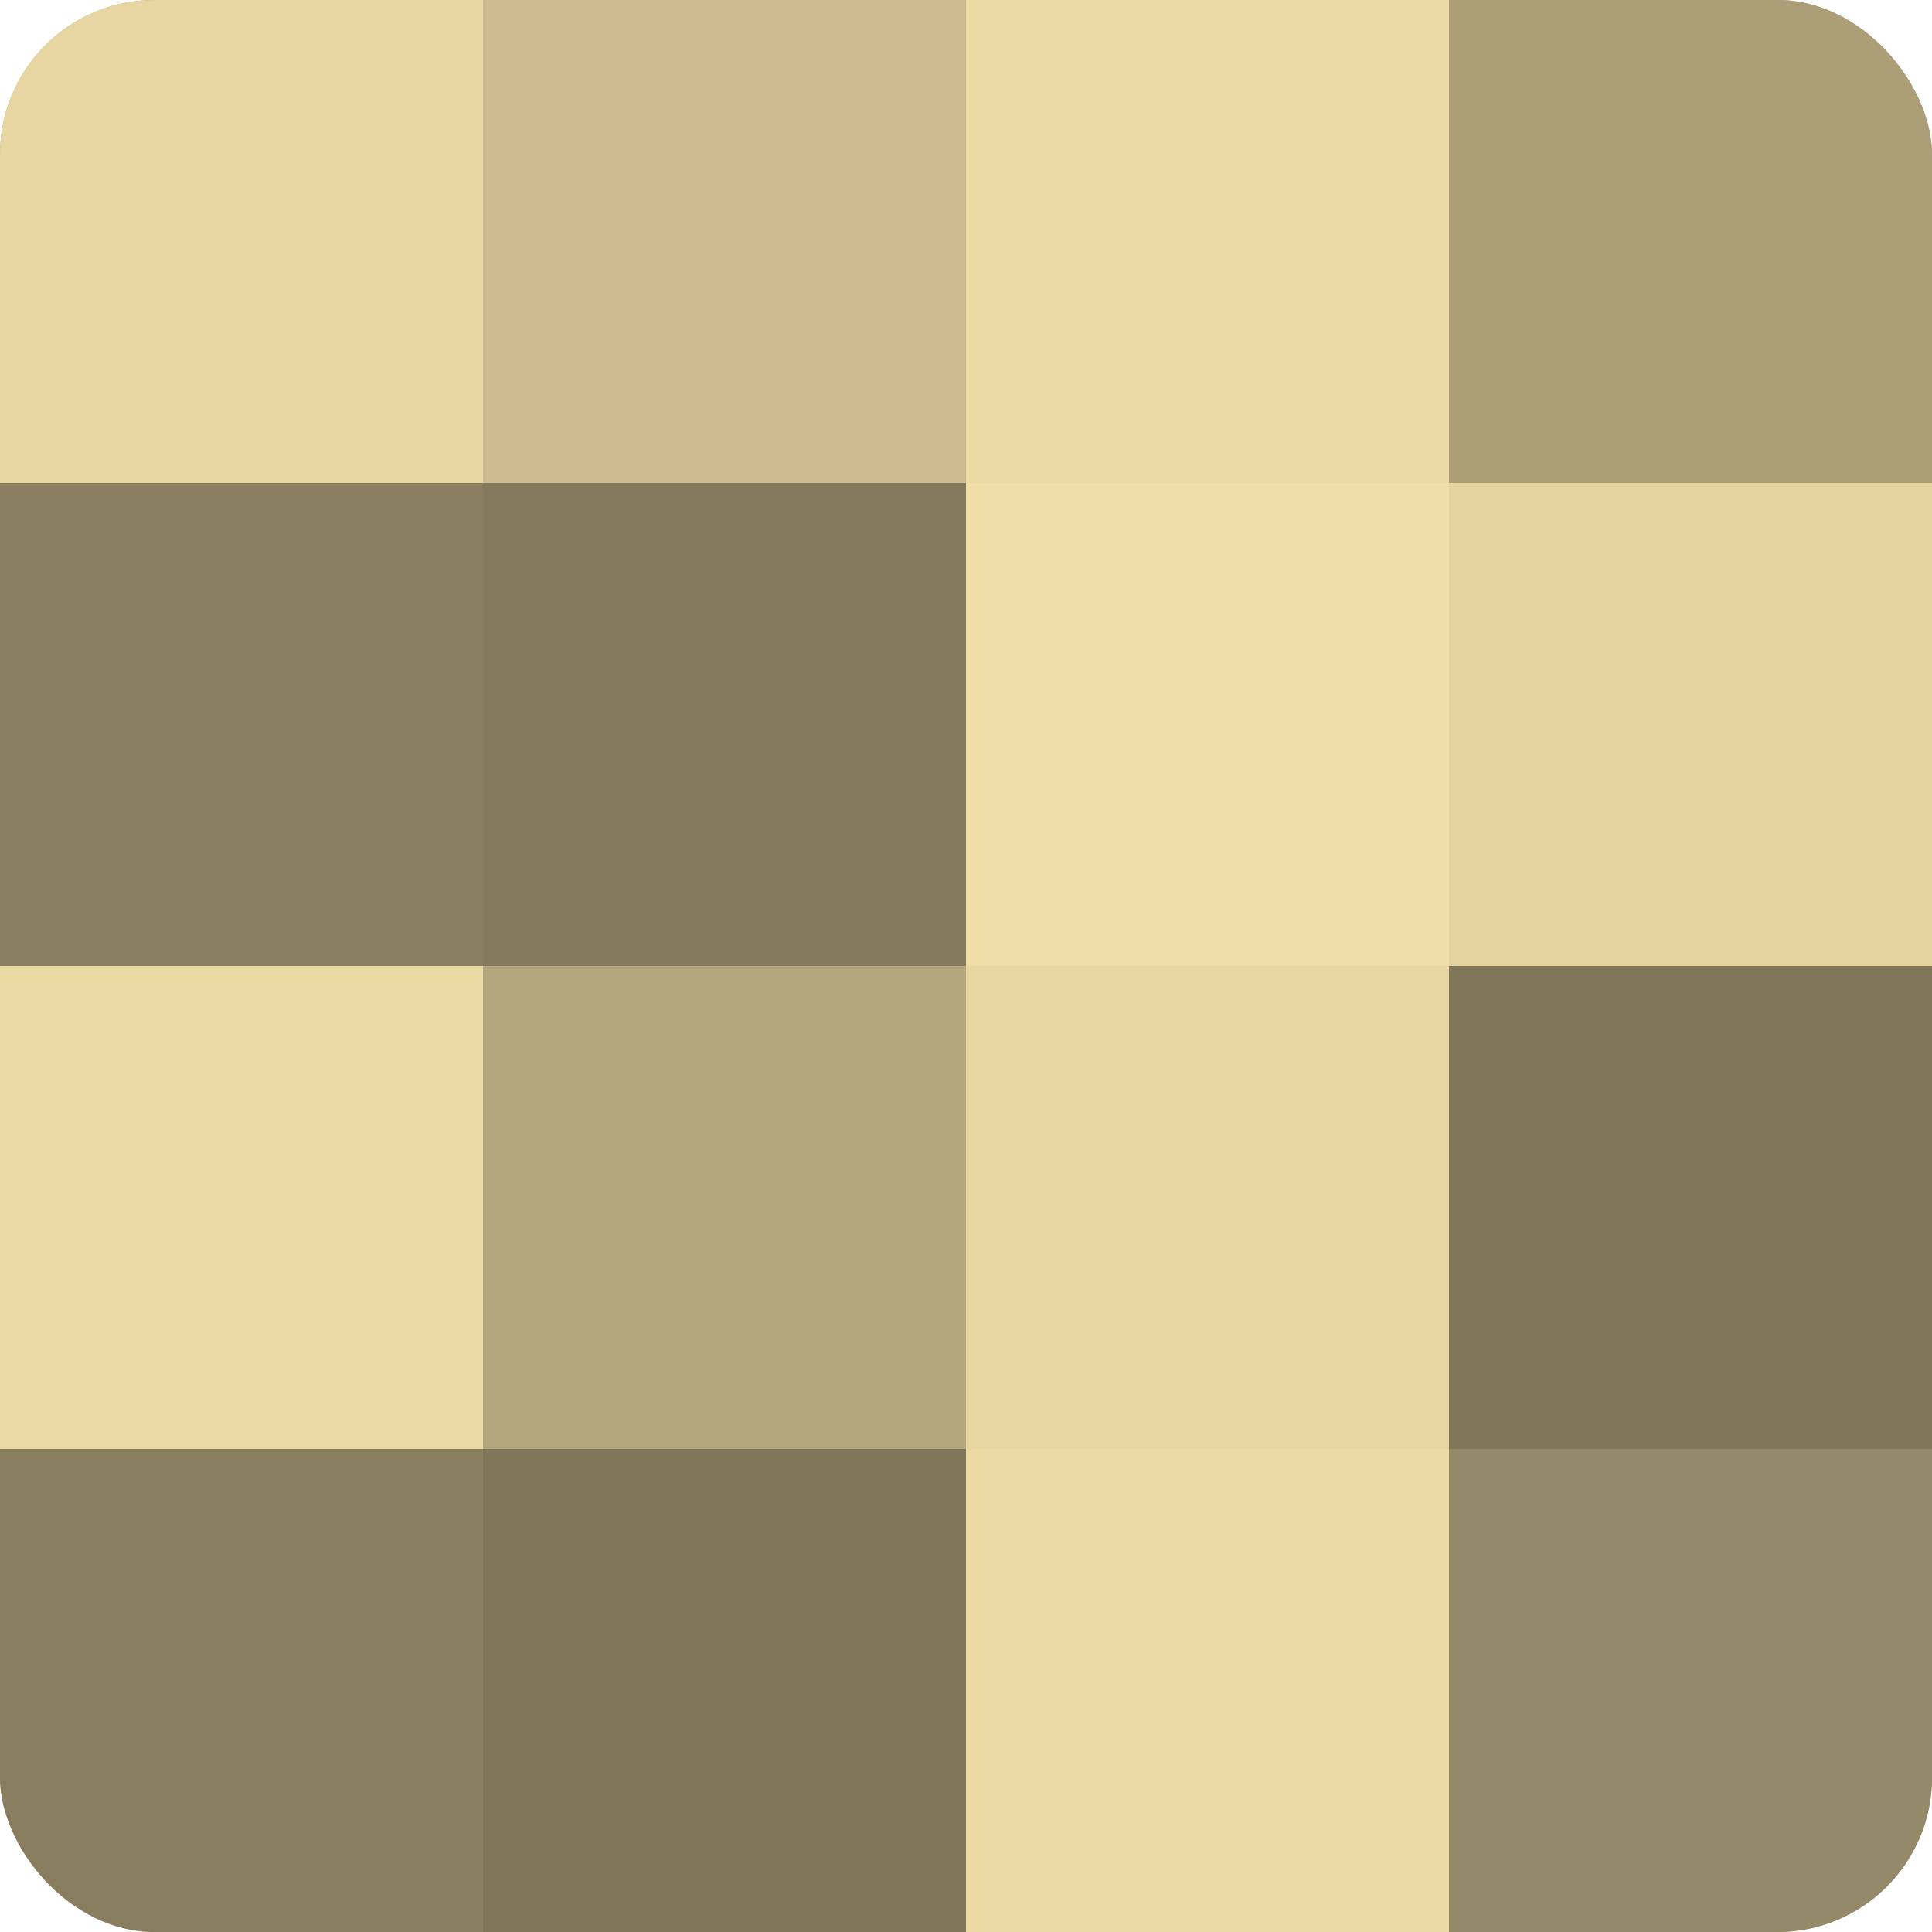
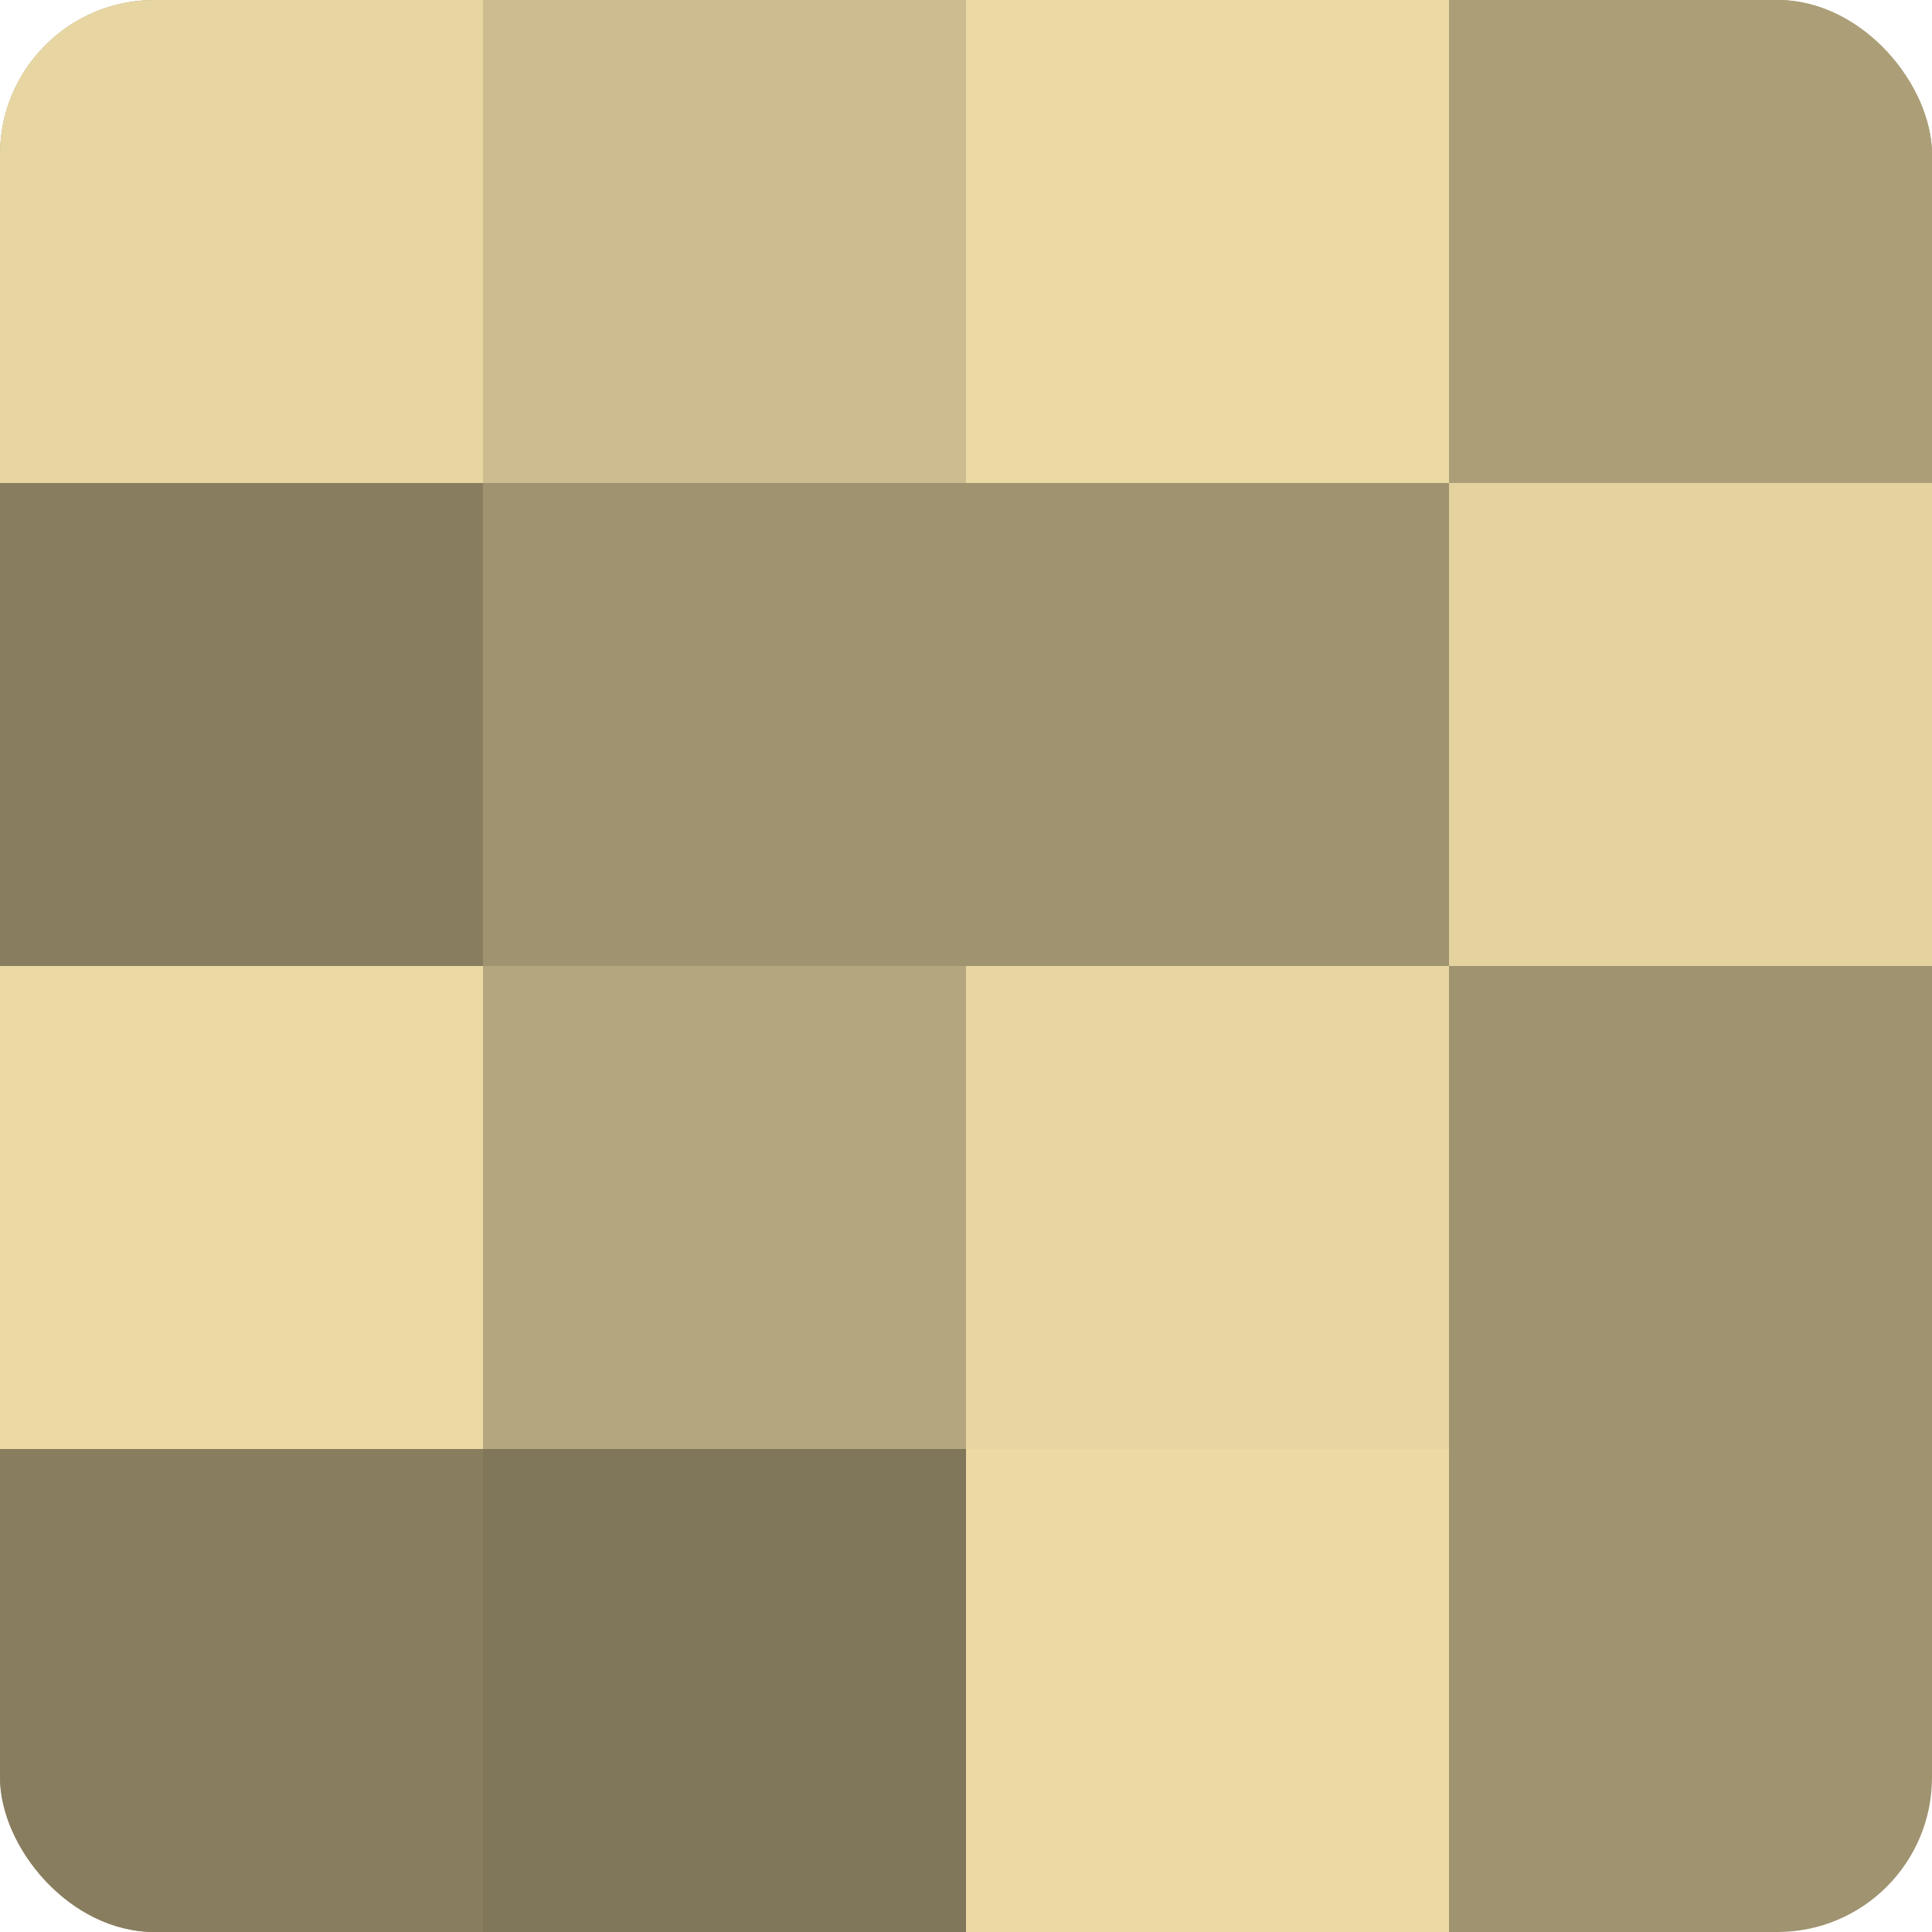
<svg xmlns="http://www.w3.org/2000/svg" width="60" height="60" viewBox="0 0 100 100" preserveAspectRatio="xMidYMid meet">
  <defs>
    <clipPath id="c" width="100" height="100">
      <rect width="100" height="100" rx="8" ry="8" />
    </clipPath>
  </defs>
  <g clip-path="url(#c)">
    <rect width="100" height="100" fill="#a09470" />
    <rect width="25" height="25" fill="#e8d6a2" />
    <rect y="25" width="25" height="25" fill="#887e5f" />
    <rect y="50" width="25" height="25" fill="#ecdaa5" />
    <rect y="75" width="25" height="25" fill="#887e5f" />
    <rect x="25" width="25" height="25" fill="#ccbc8f" />
-     <rect x="25" y="25" width="25" height="25" fill="#847a5d" />
    <rect x="25" y="50" width="25" height="25" fill="#b4a67e" />
    <rect x="25" y="75" width="25" height="25" fill="#80765a" />
    <rect x="50" width="25" height="25" fill="#ecdaa5" />
-     <rect x="50" y="25" width="25" height="25" fill="#f0dea8" />
    <rect x="50" y="50" width="25" height="25" fill="#e8d6a2" />
    <rect x="50" y="75" width="25" height="25" fill="#ecdaa5" />
    <rect x="75" width="25" height="25" fill="#ac9f78" />
    <rect x="75" y="25" width="25" height="25" fill="#e4d39f" />
-     <rect x="75" y="50" width="25" height="25" fill="#80765a" />
-     <rect x="75" y="75" width="25" height="25" fill="#948968" />
  </g>
</svg>